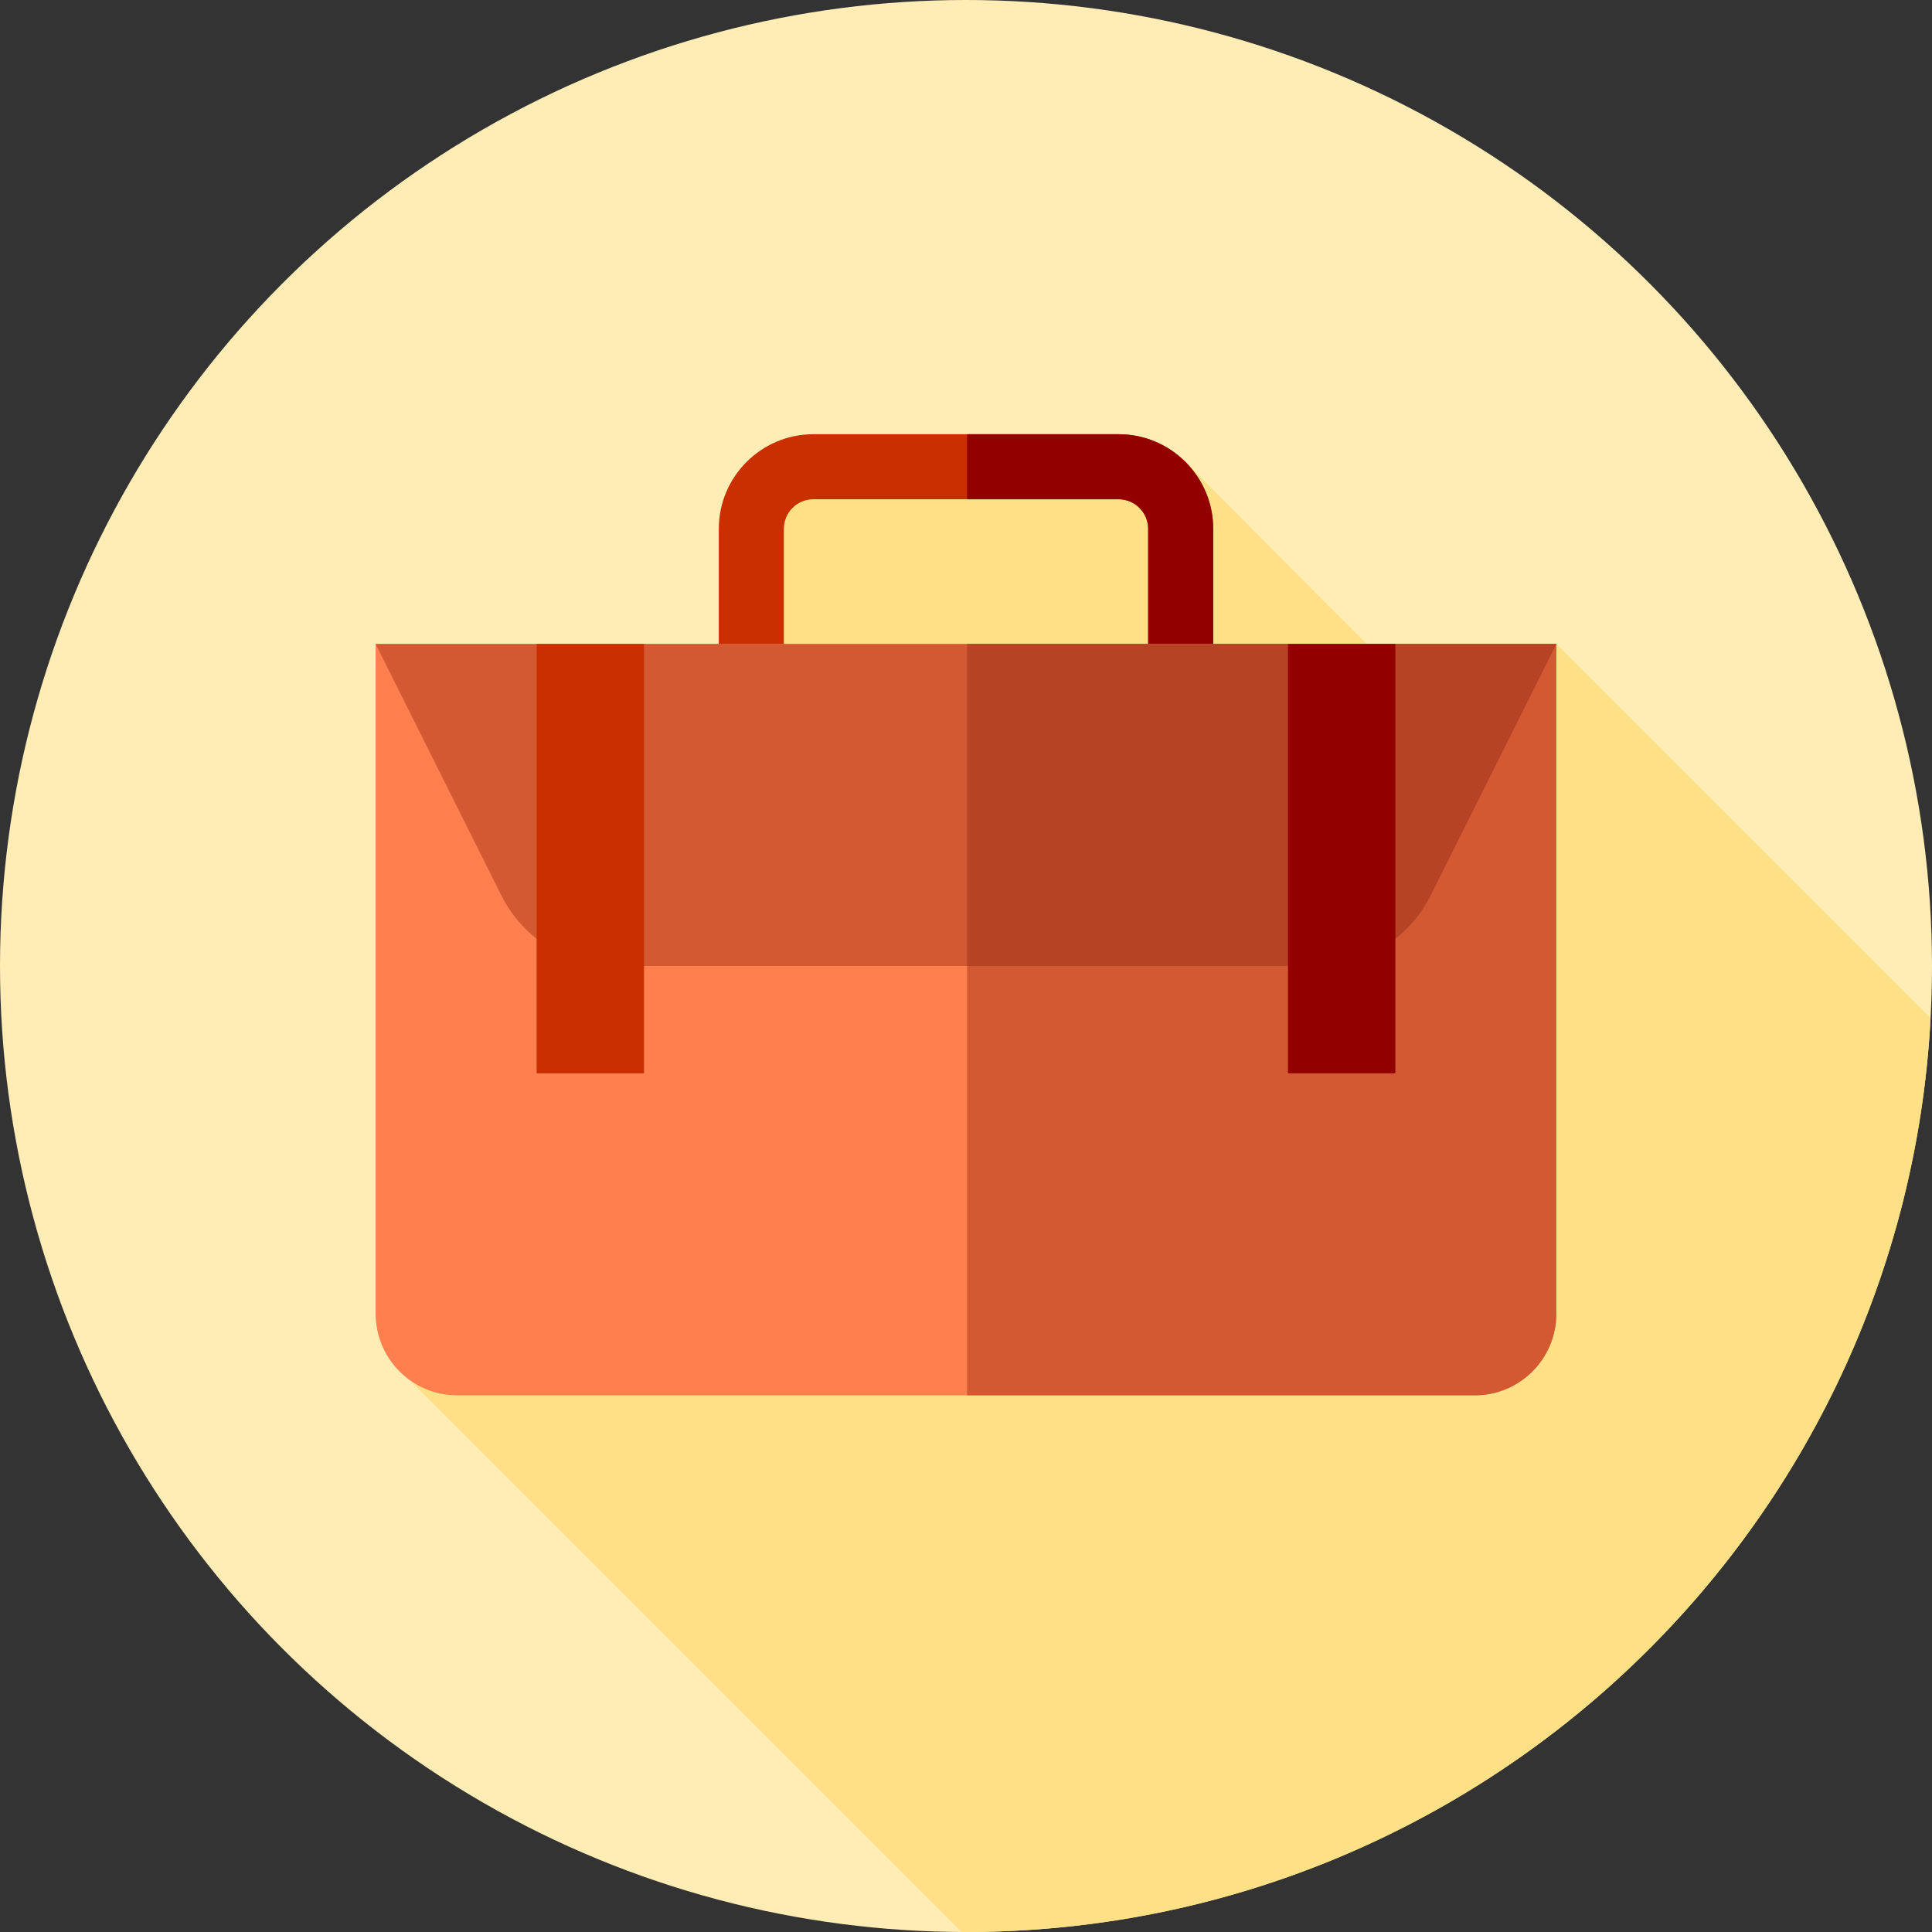
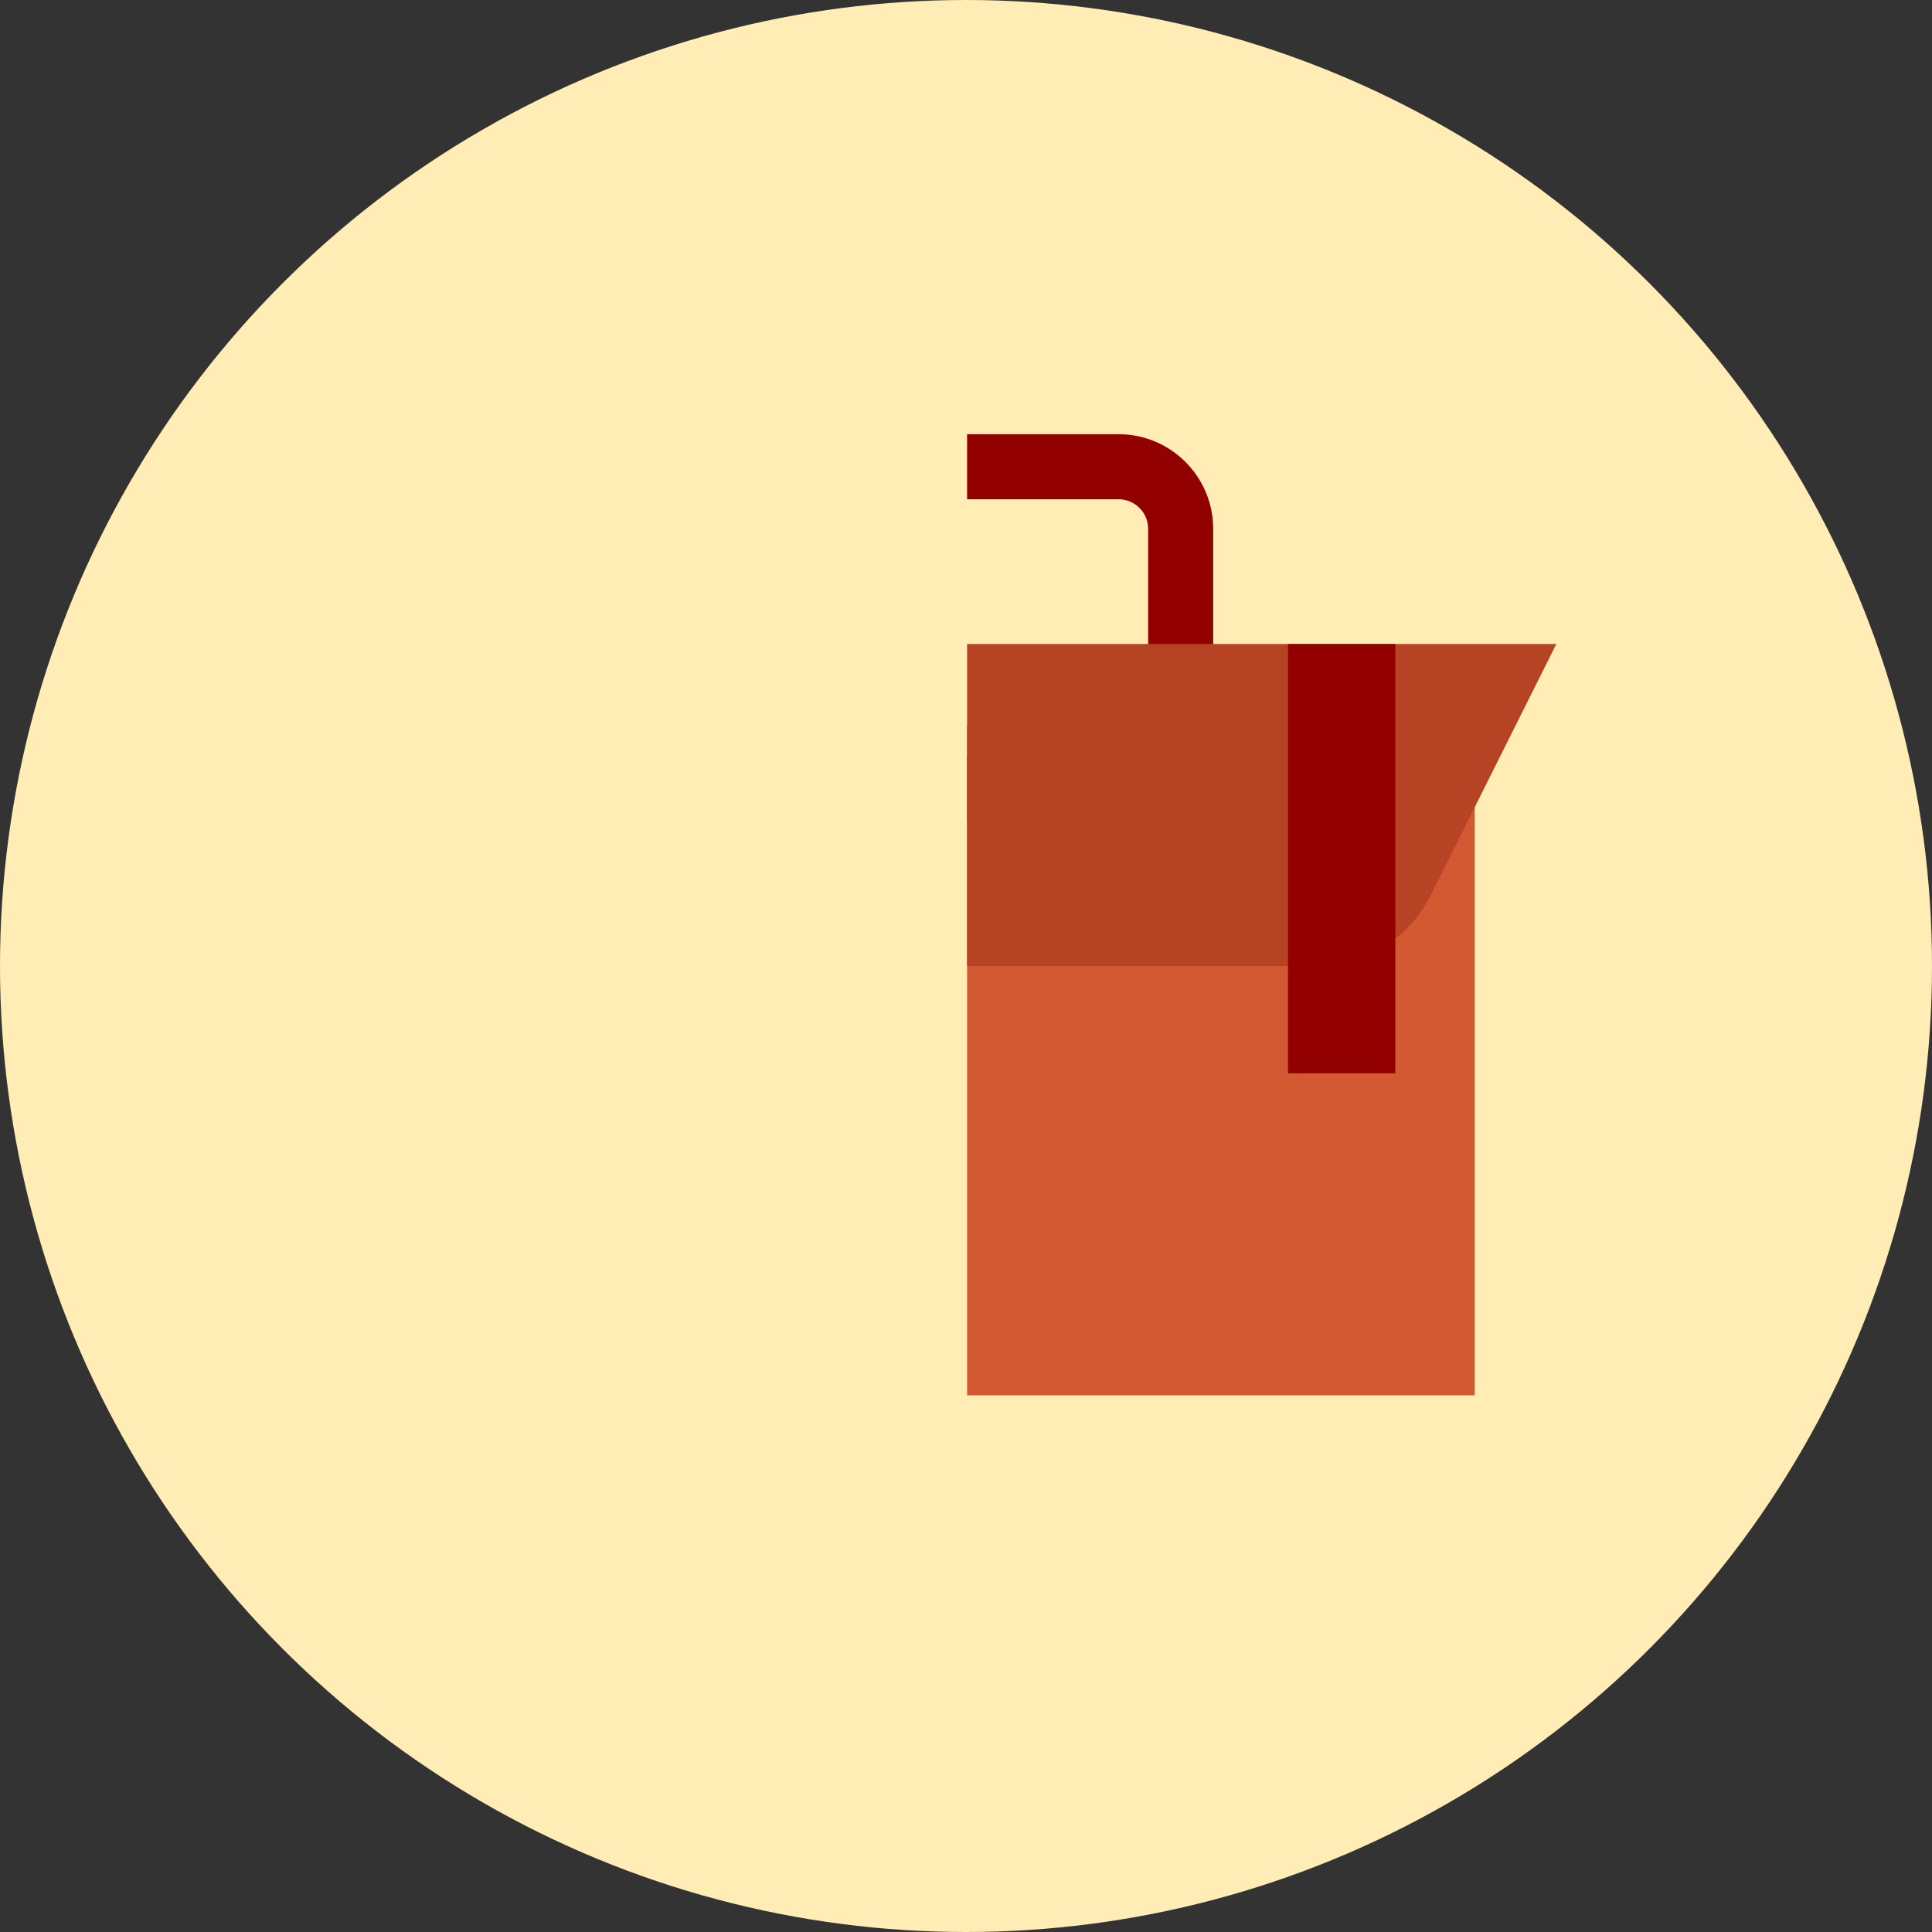
<svg xmlns="http://www.w3.org/2000/svg" version="1.1" id="Layer_1" viewBox="0 0 512 512" xml:space="preserve">
  <rect x="0" y="0" width="512" height="512" fill="#333333" stroke="none" />
  <circle style="fill:#FFEDB5;" cx="256" cy="256" r="256" />
-   <path style="fill:#FEE187;" d="M511.624,269.846l-99.18-99.18l-22.78,27.645l-75.543-75.926l-119.032,3.746v92.517l82.718,82.718  l-173.952,59.692l150.926,150.926c0.407,0.002,0.81,0.016,1.217,0.016C392.738,512,504.43,404.792,511.624,269.846z" />
-   <path style="fill:#C92F00;" d="M296.439,217.643h-80.879c-13.824,0-25.069-11.245-25.069-25.069V140.14  c0-13.824,11.245-25.069,25.069-25.069h80.879c13.824,0,25.069,11.245,25.069,25.069v52.434  C321.508,206.398,310.263,217.643,296.439,217.643z M215.561,132.31c-4.318,0-7.83,3.512-7.83,7.83v52.434  c0,4.318,3.512,7.83,7.83,7.83h80.879c4.318,0,7.83-3.512,7.83-7.83V140.14c0-4.318-3.512-7.83-7.83-7.83H215.561z" />
  <path style="fill:#930000;" d="M296.439,115.071h-40.151v17.239h40.151c4.318,0,7.83,3.512,7.83,7.83v52.434  c0,4.318-3.512,7.83-7.83,7.83h-40.151v17.239h40.151c13.824,0,25.069-11.245,25.069-25.069V140.14  C321.508,126.316,310.262,115.071,296.439,115.071z" />
-   <path style="fill:#FF7F4F;" d="M121.177,369.778h269.646c11.941,0,21.621-9.68,21.621-21.621v-177.49H99.556v177.49  C99.556,360.098,109.235,369.778,121.177,369.778z" />
  <g>
-     <path style="fill:#D35933;" d="M256.288,170.667v199.111h134.535c11.941,0,21.621-9.68,21.621-21.621v-177.49H256.288z" />
-     <path style="fill:#D35933;" d="M163.073,256h185.853c12.779,0,24.461-7.22,30.177-18.649l33.342-66.684H99.556l33.342,66.684   C138.612,248.78,150.294,256,163.073,256z" />
+     <path style="fill:#D35933;" d="M256.288,170.667v199.111h134.535v-177.49H256.288z" />
  </g>
  <path style="fill:#B54324;" d="M256.288,170.667V256h92.639c12.779,0,24.462-7.22,30.177-18.649l33.34-66.684H256.288z" />
-   <rect x="142.222" y="170.667" style="fill:#C92F00;" width="28.444" height="113.778" />
  <rect x="341.333" y="170.667" style="fill:#930000;" width="28.444" height="113.778" />
</svg>